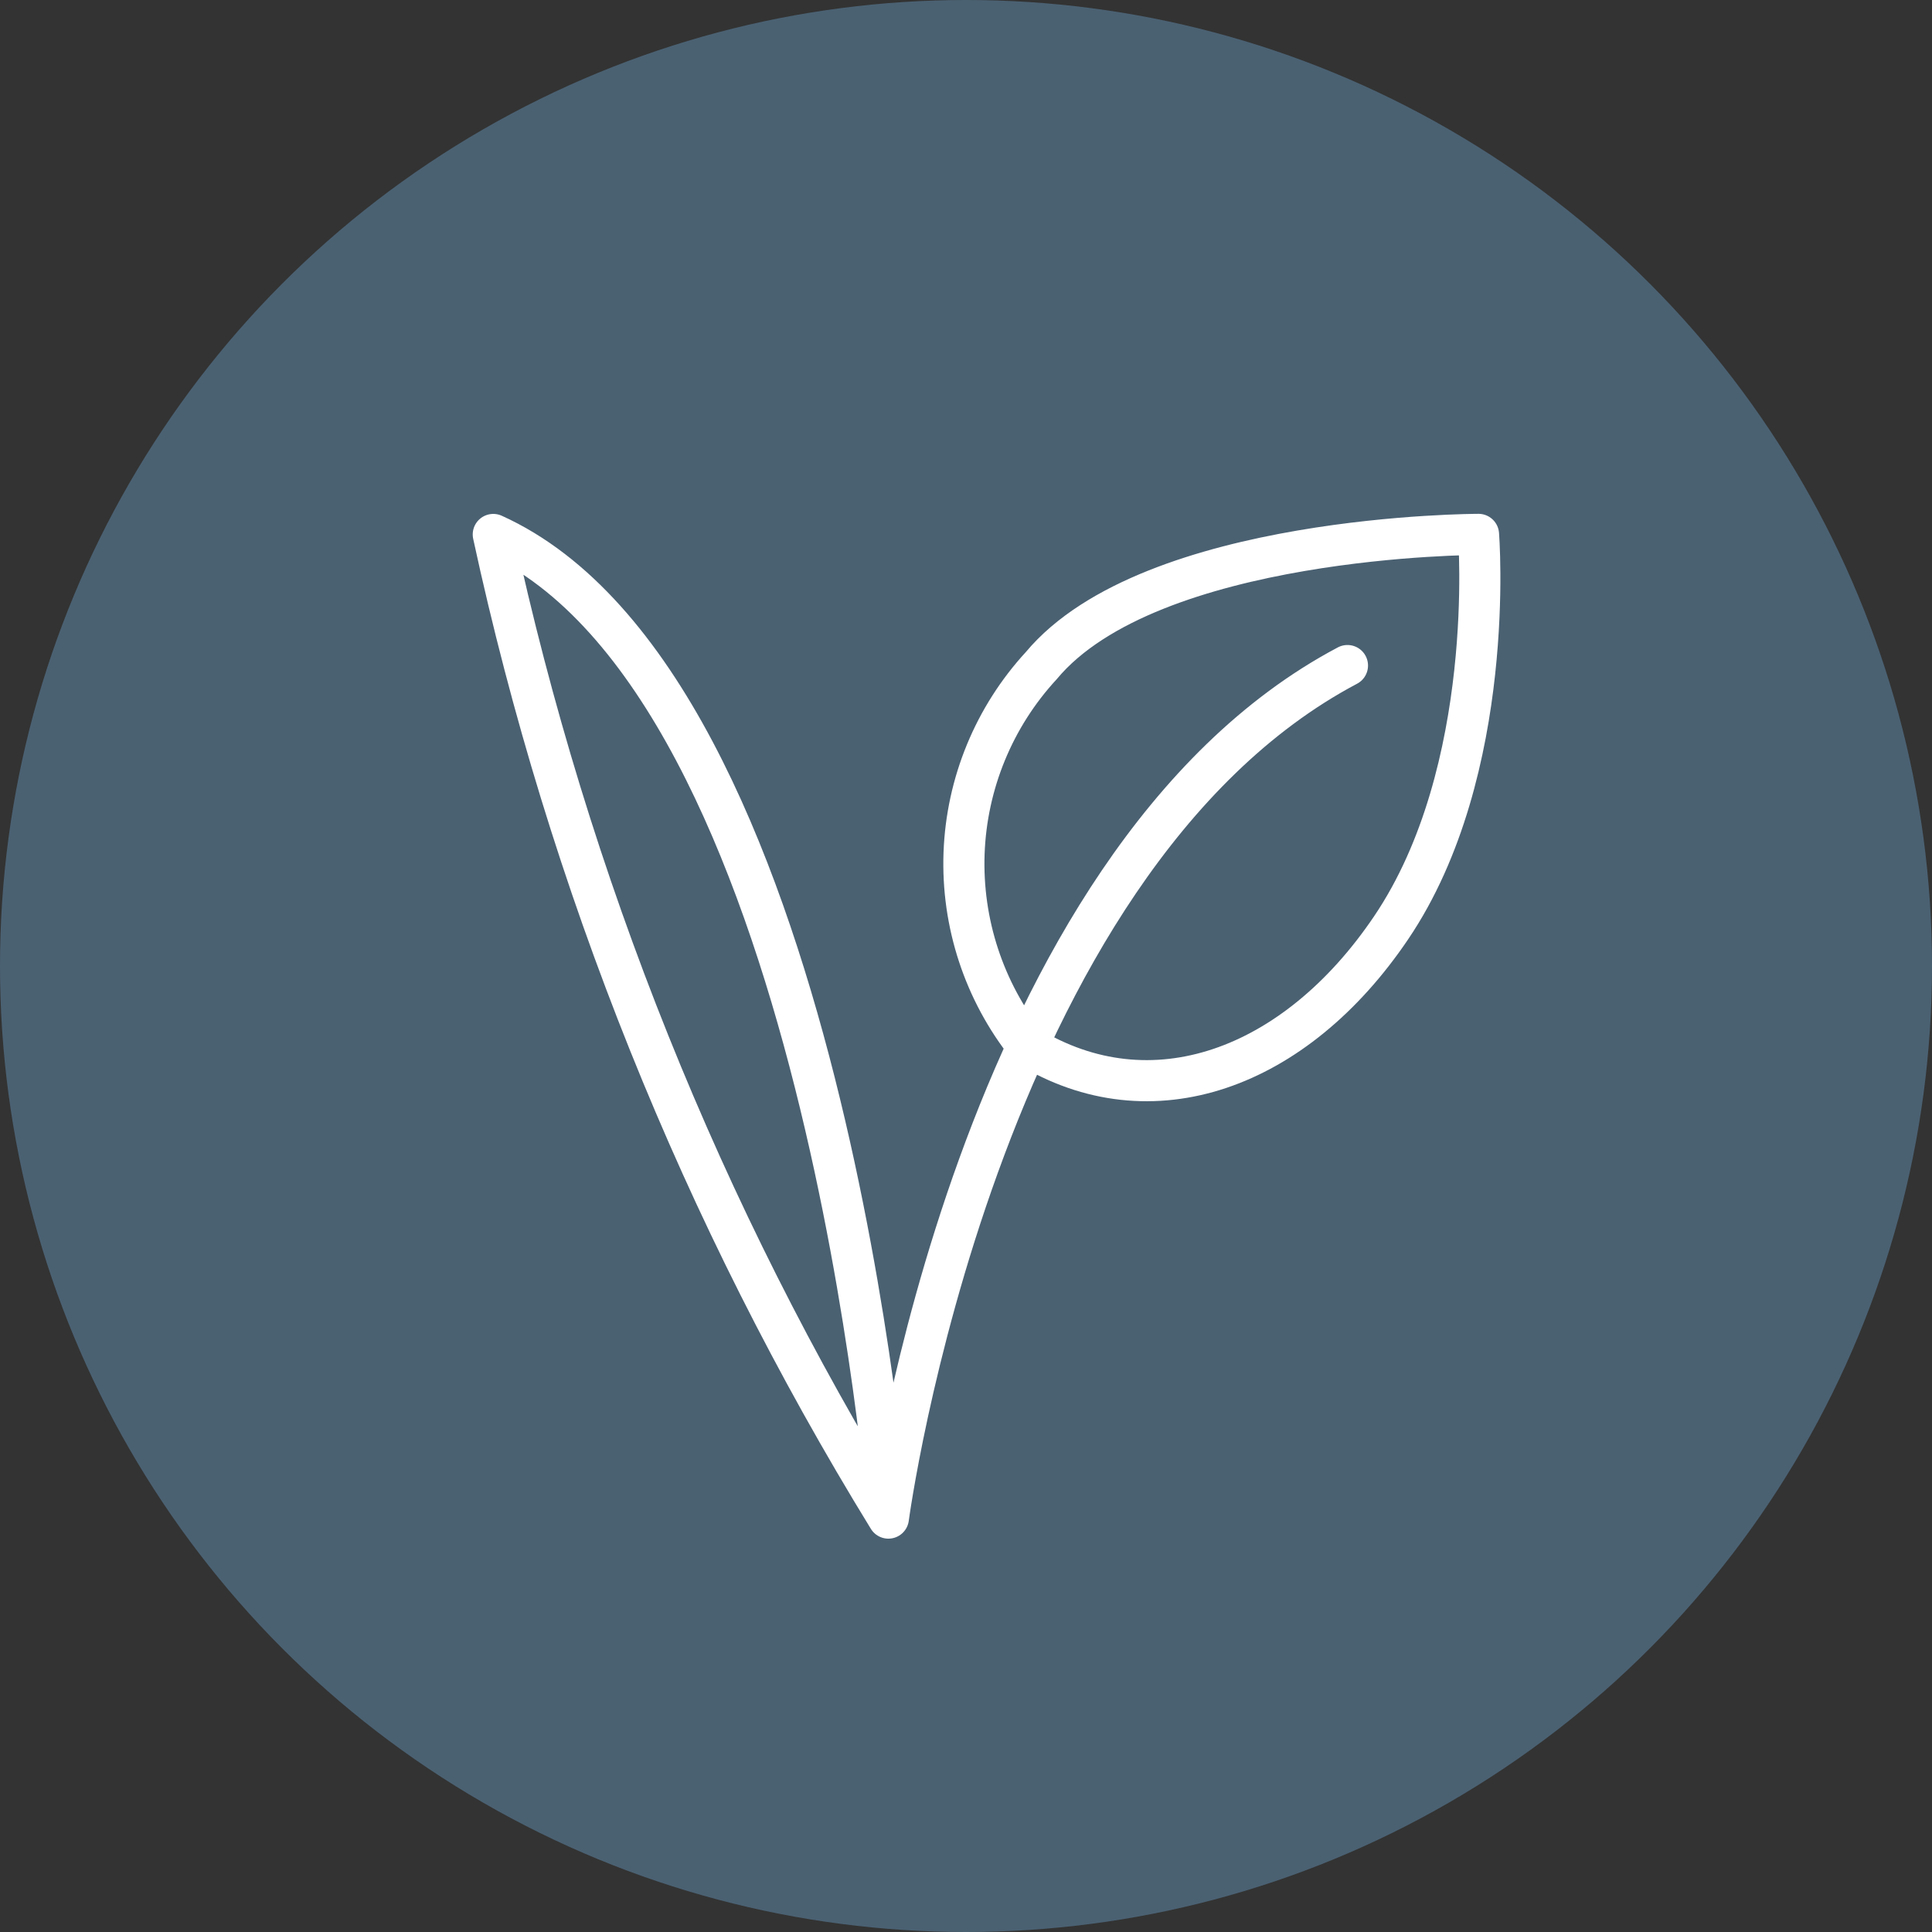
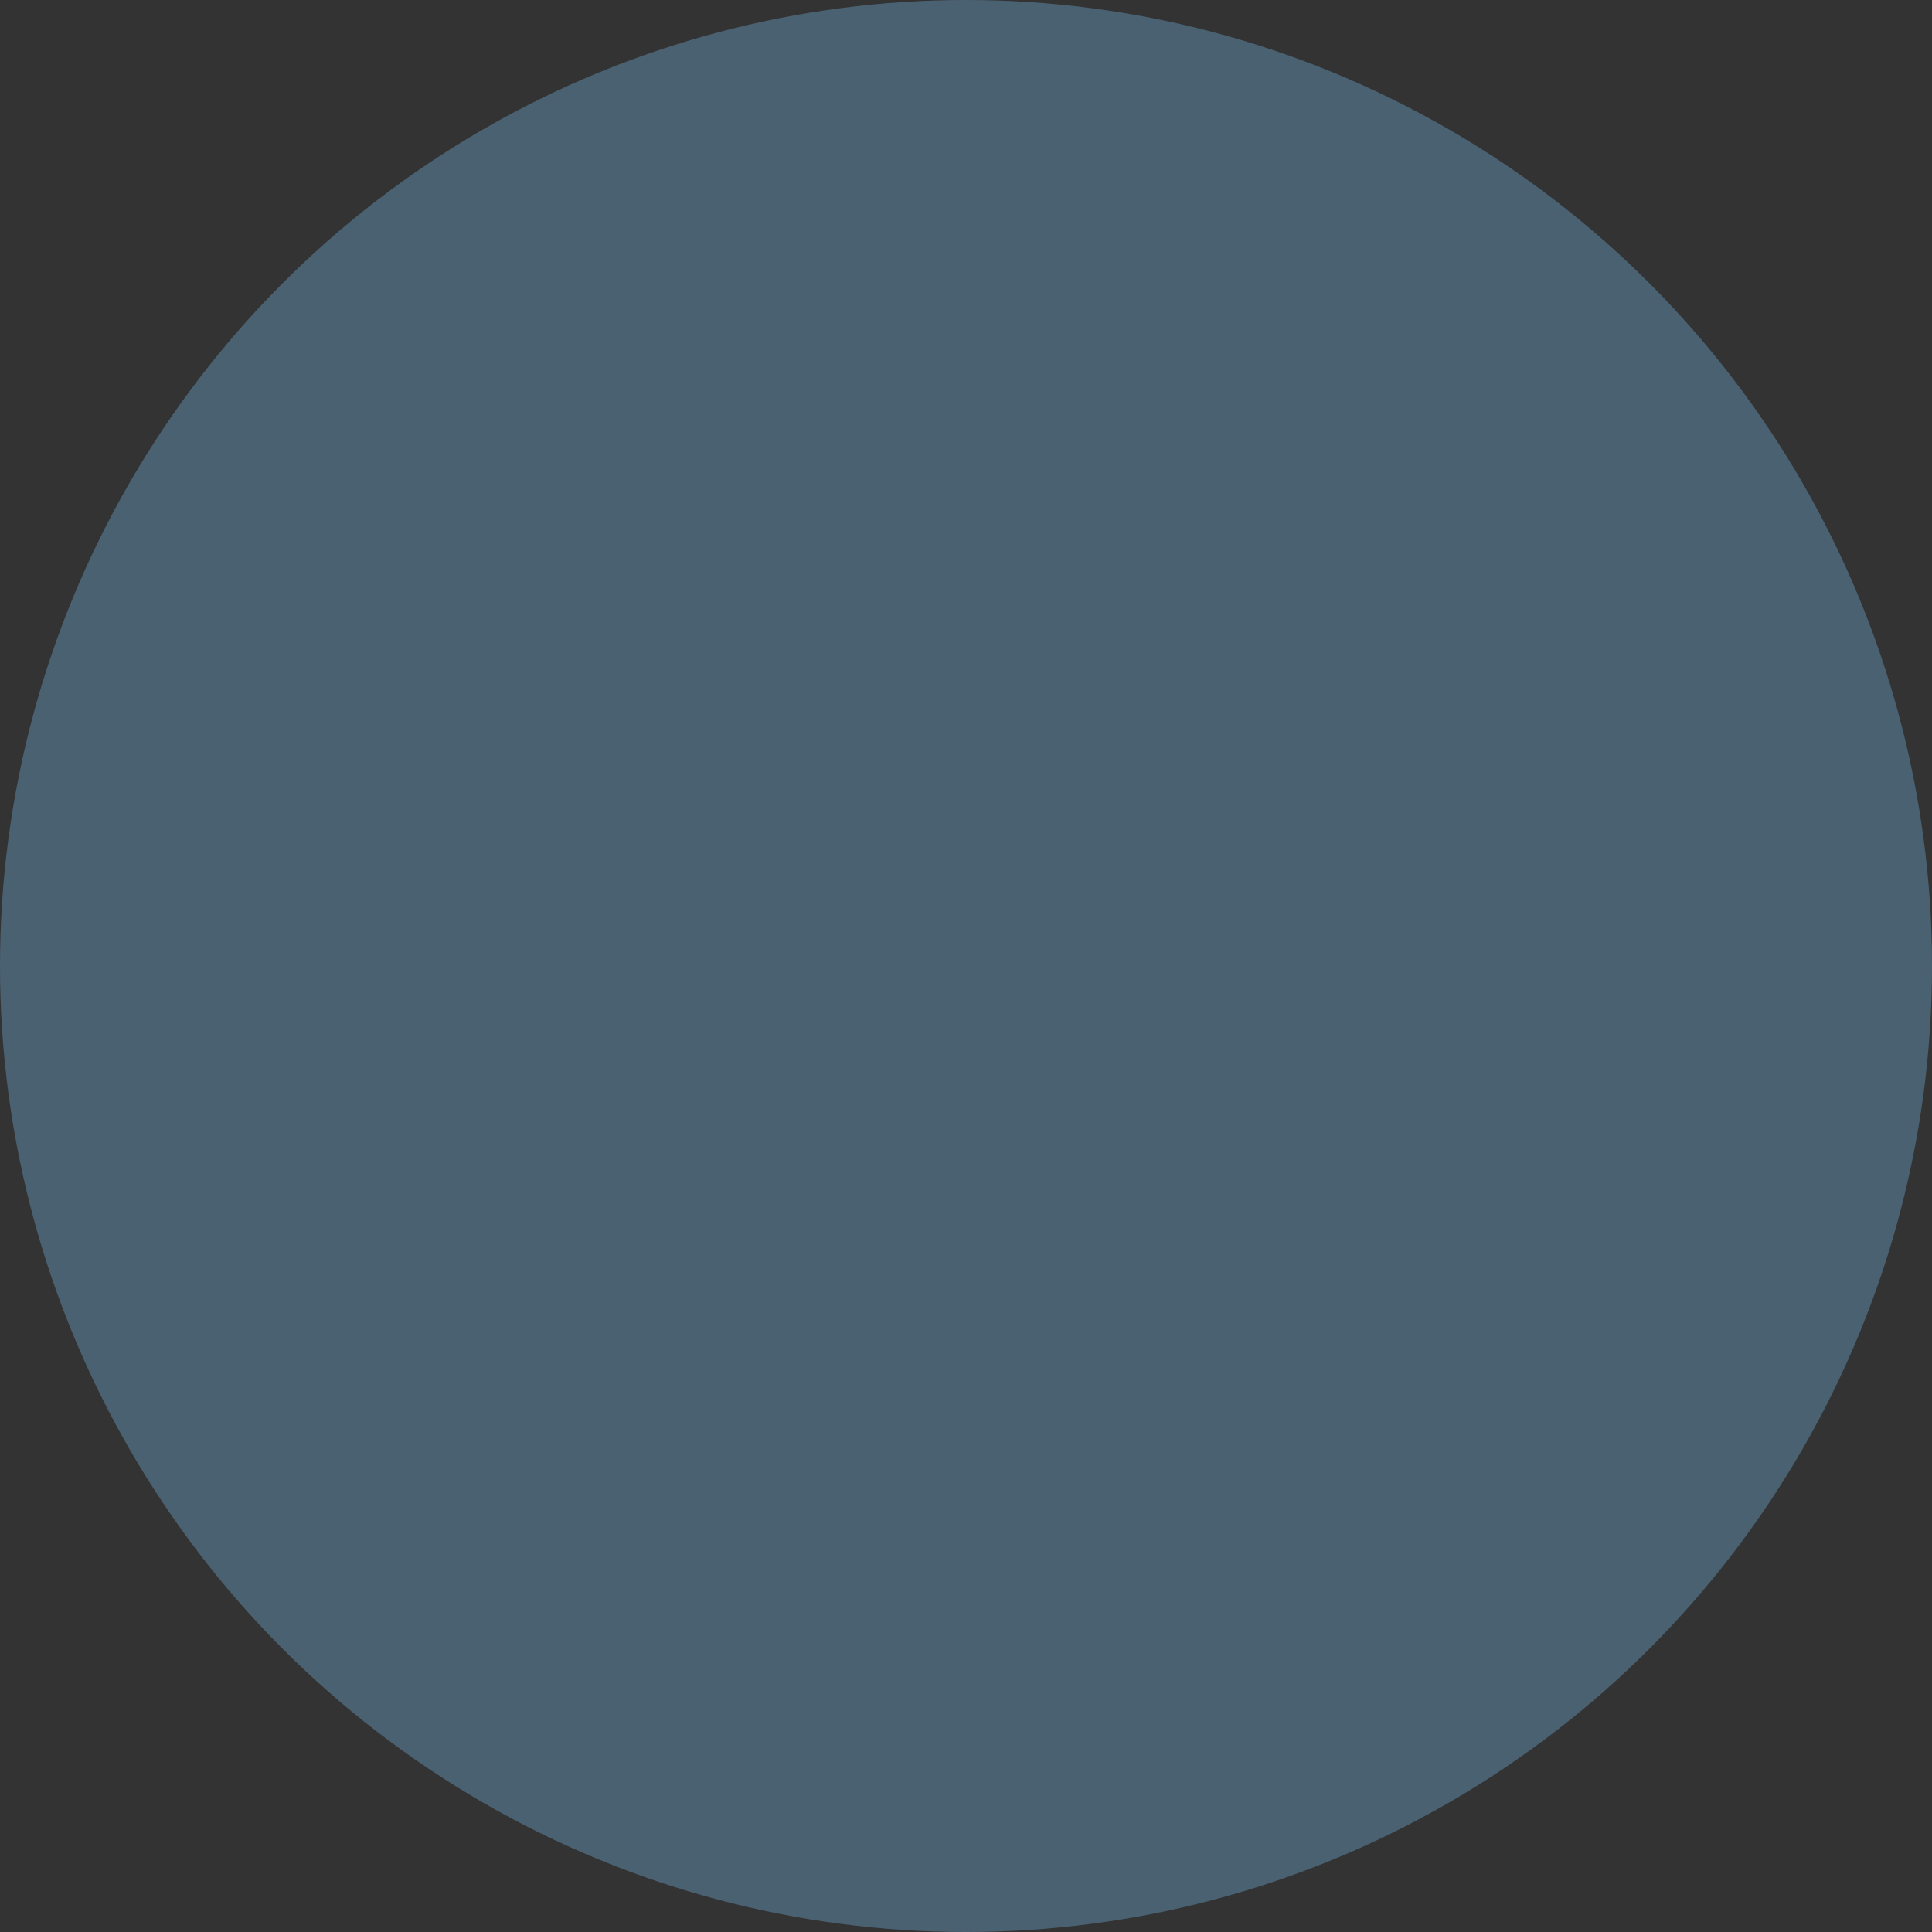
<svg xmlns="http://www.w3.org/2000/svg" width="47" height="47" viewBox="0 0 47 47" fill="none">
  <rect x="0" y="0" width="47" height="47" fill="#333333" stroke="none" />
  <circle cx="23.5" cy="23.5" r="23.5" fill="#4A6172" />
-   <path d="M32.78 16.191C23.739 20.978 21.612 36.931 21.612 36.931M21.612 36.931C21.612 36.931 20.038 16.634 12 13.002C13.831 21.464 17.08 29.554 21.612 36.931ZM24.993 25.443C23.938 24.114 23.392 22.452 23.453 20.756C23.515 19.059 24.181 17.441 25.331 16.193C27.991 13 35.968 13 35.968 13C35.968 13 36.431 18.745 33.84 22.573C31.51 26.021 28 27.289 24.993 25.443Z" stroke="white" stroke-linecap="round" stroke-linejoin="round" />
</svg>